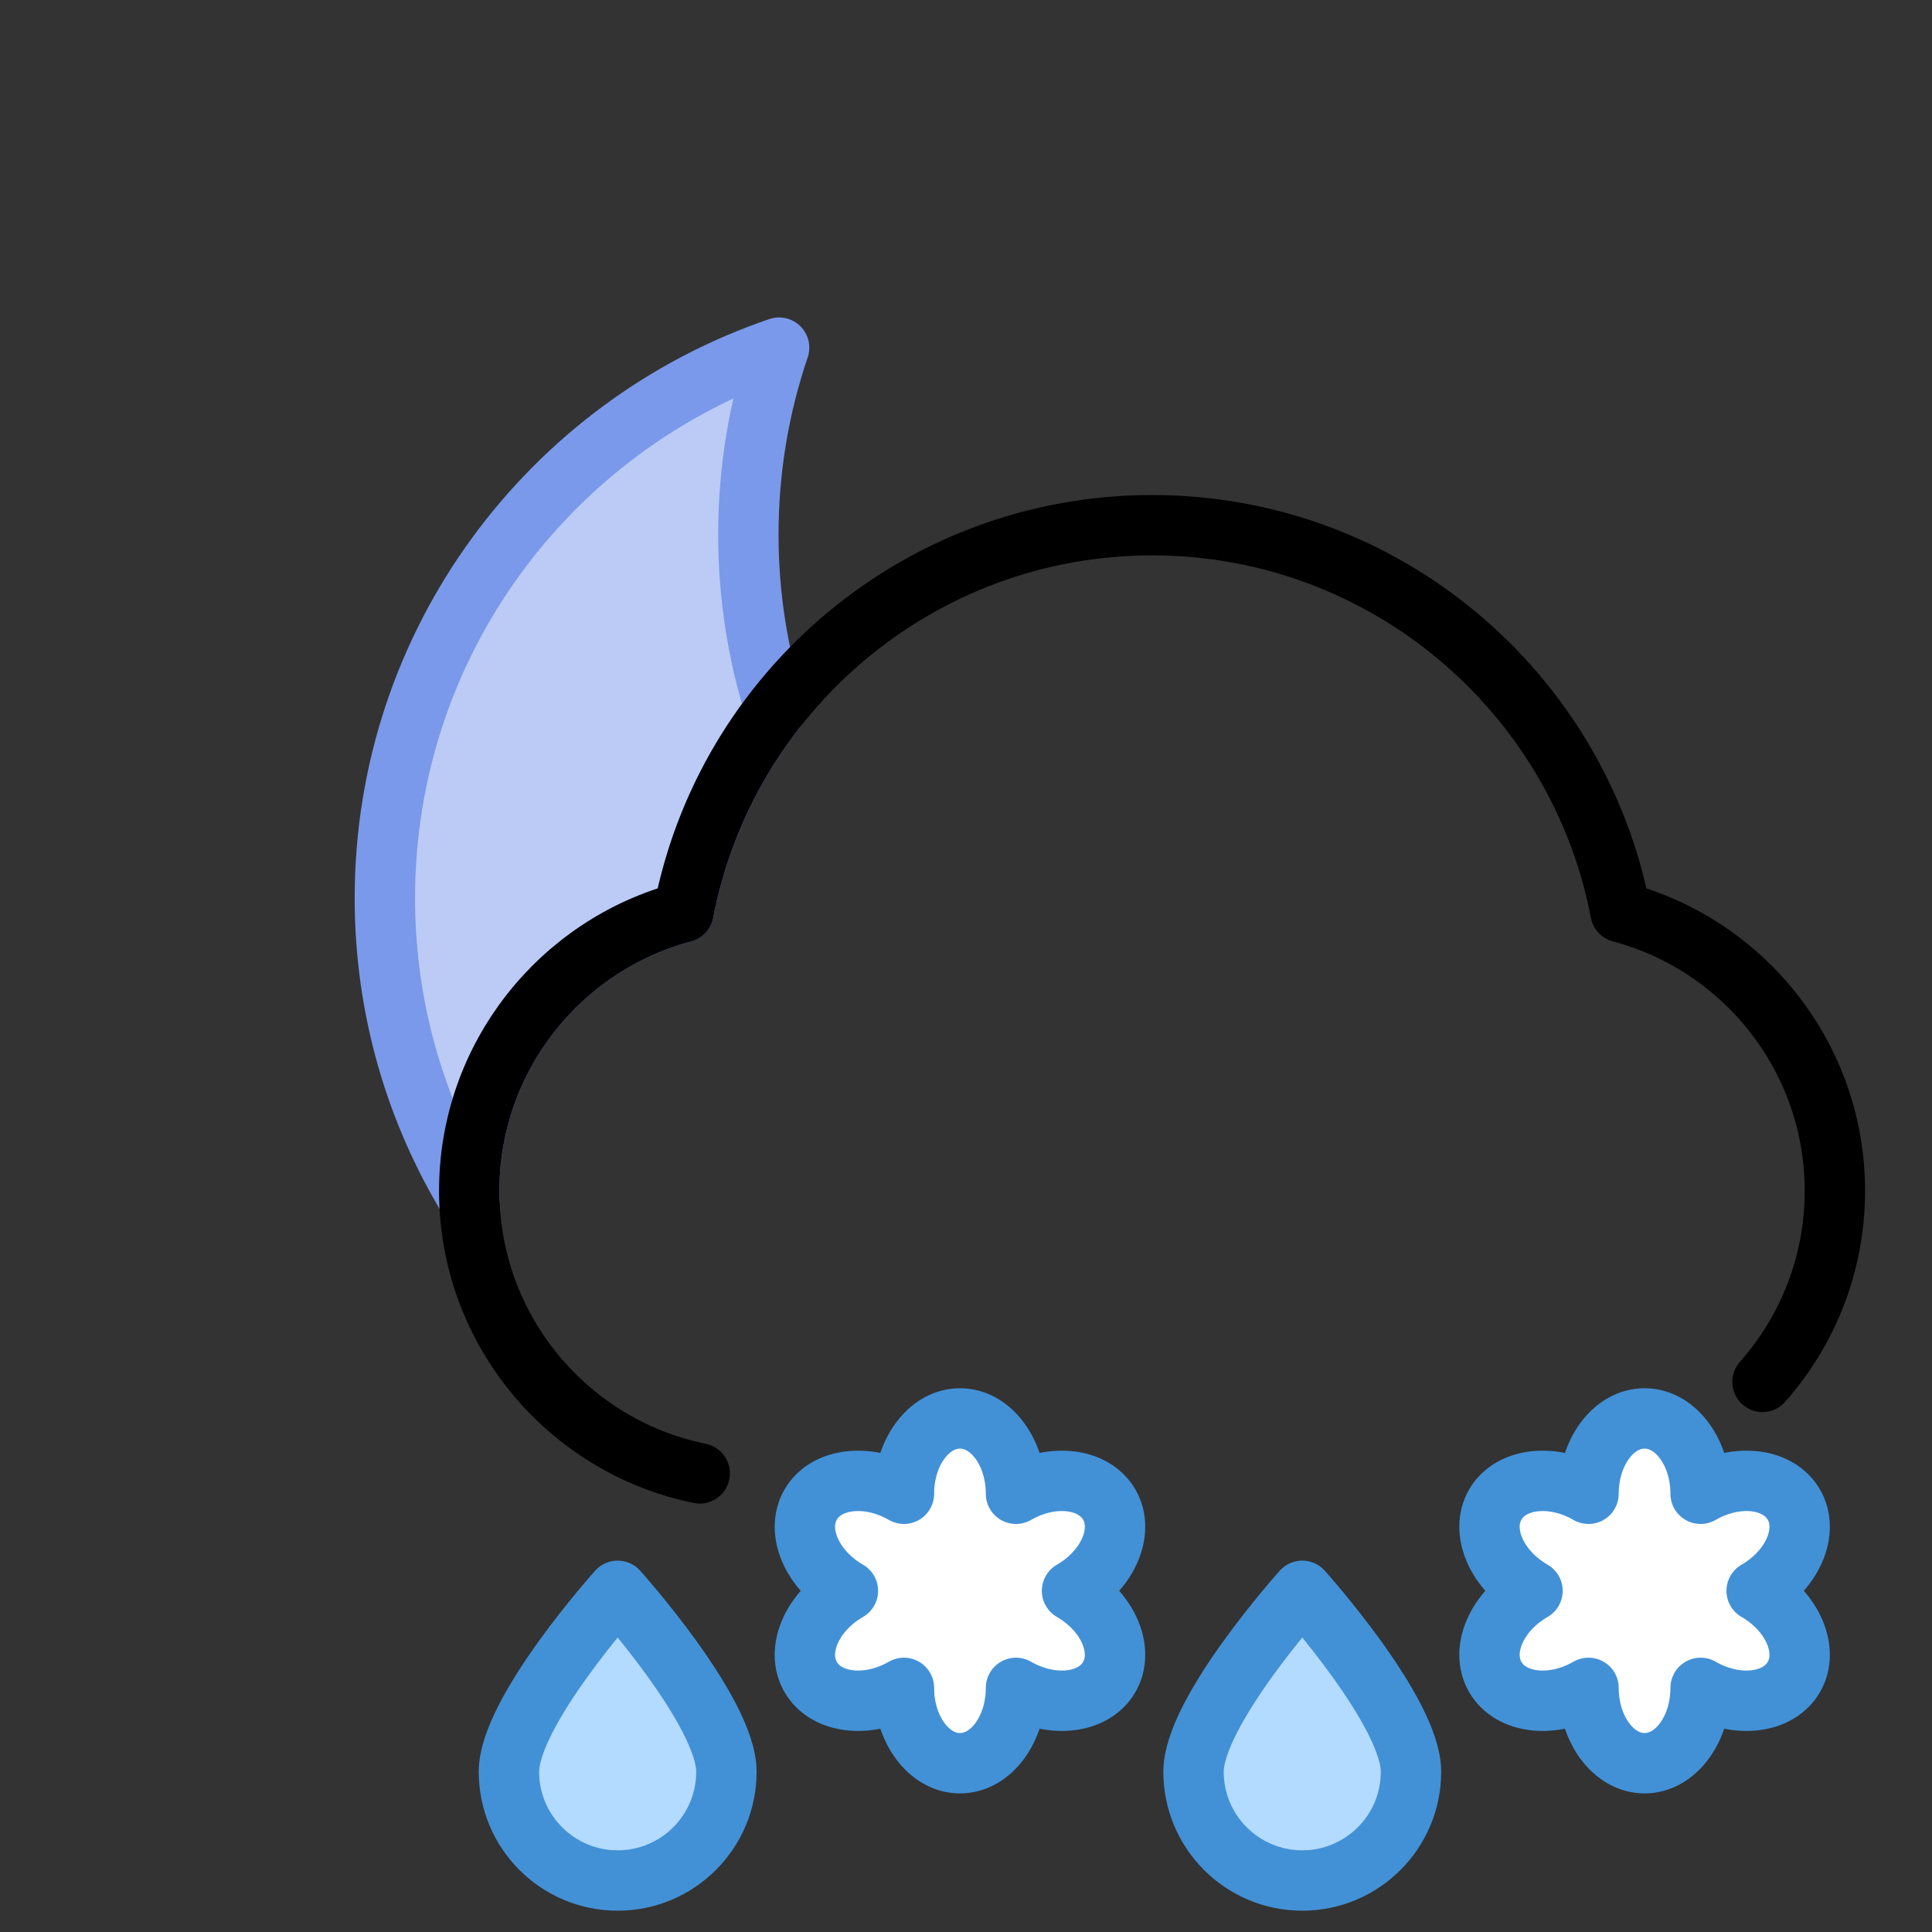
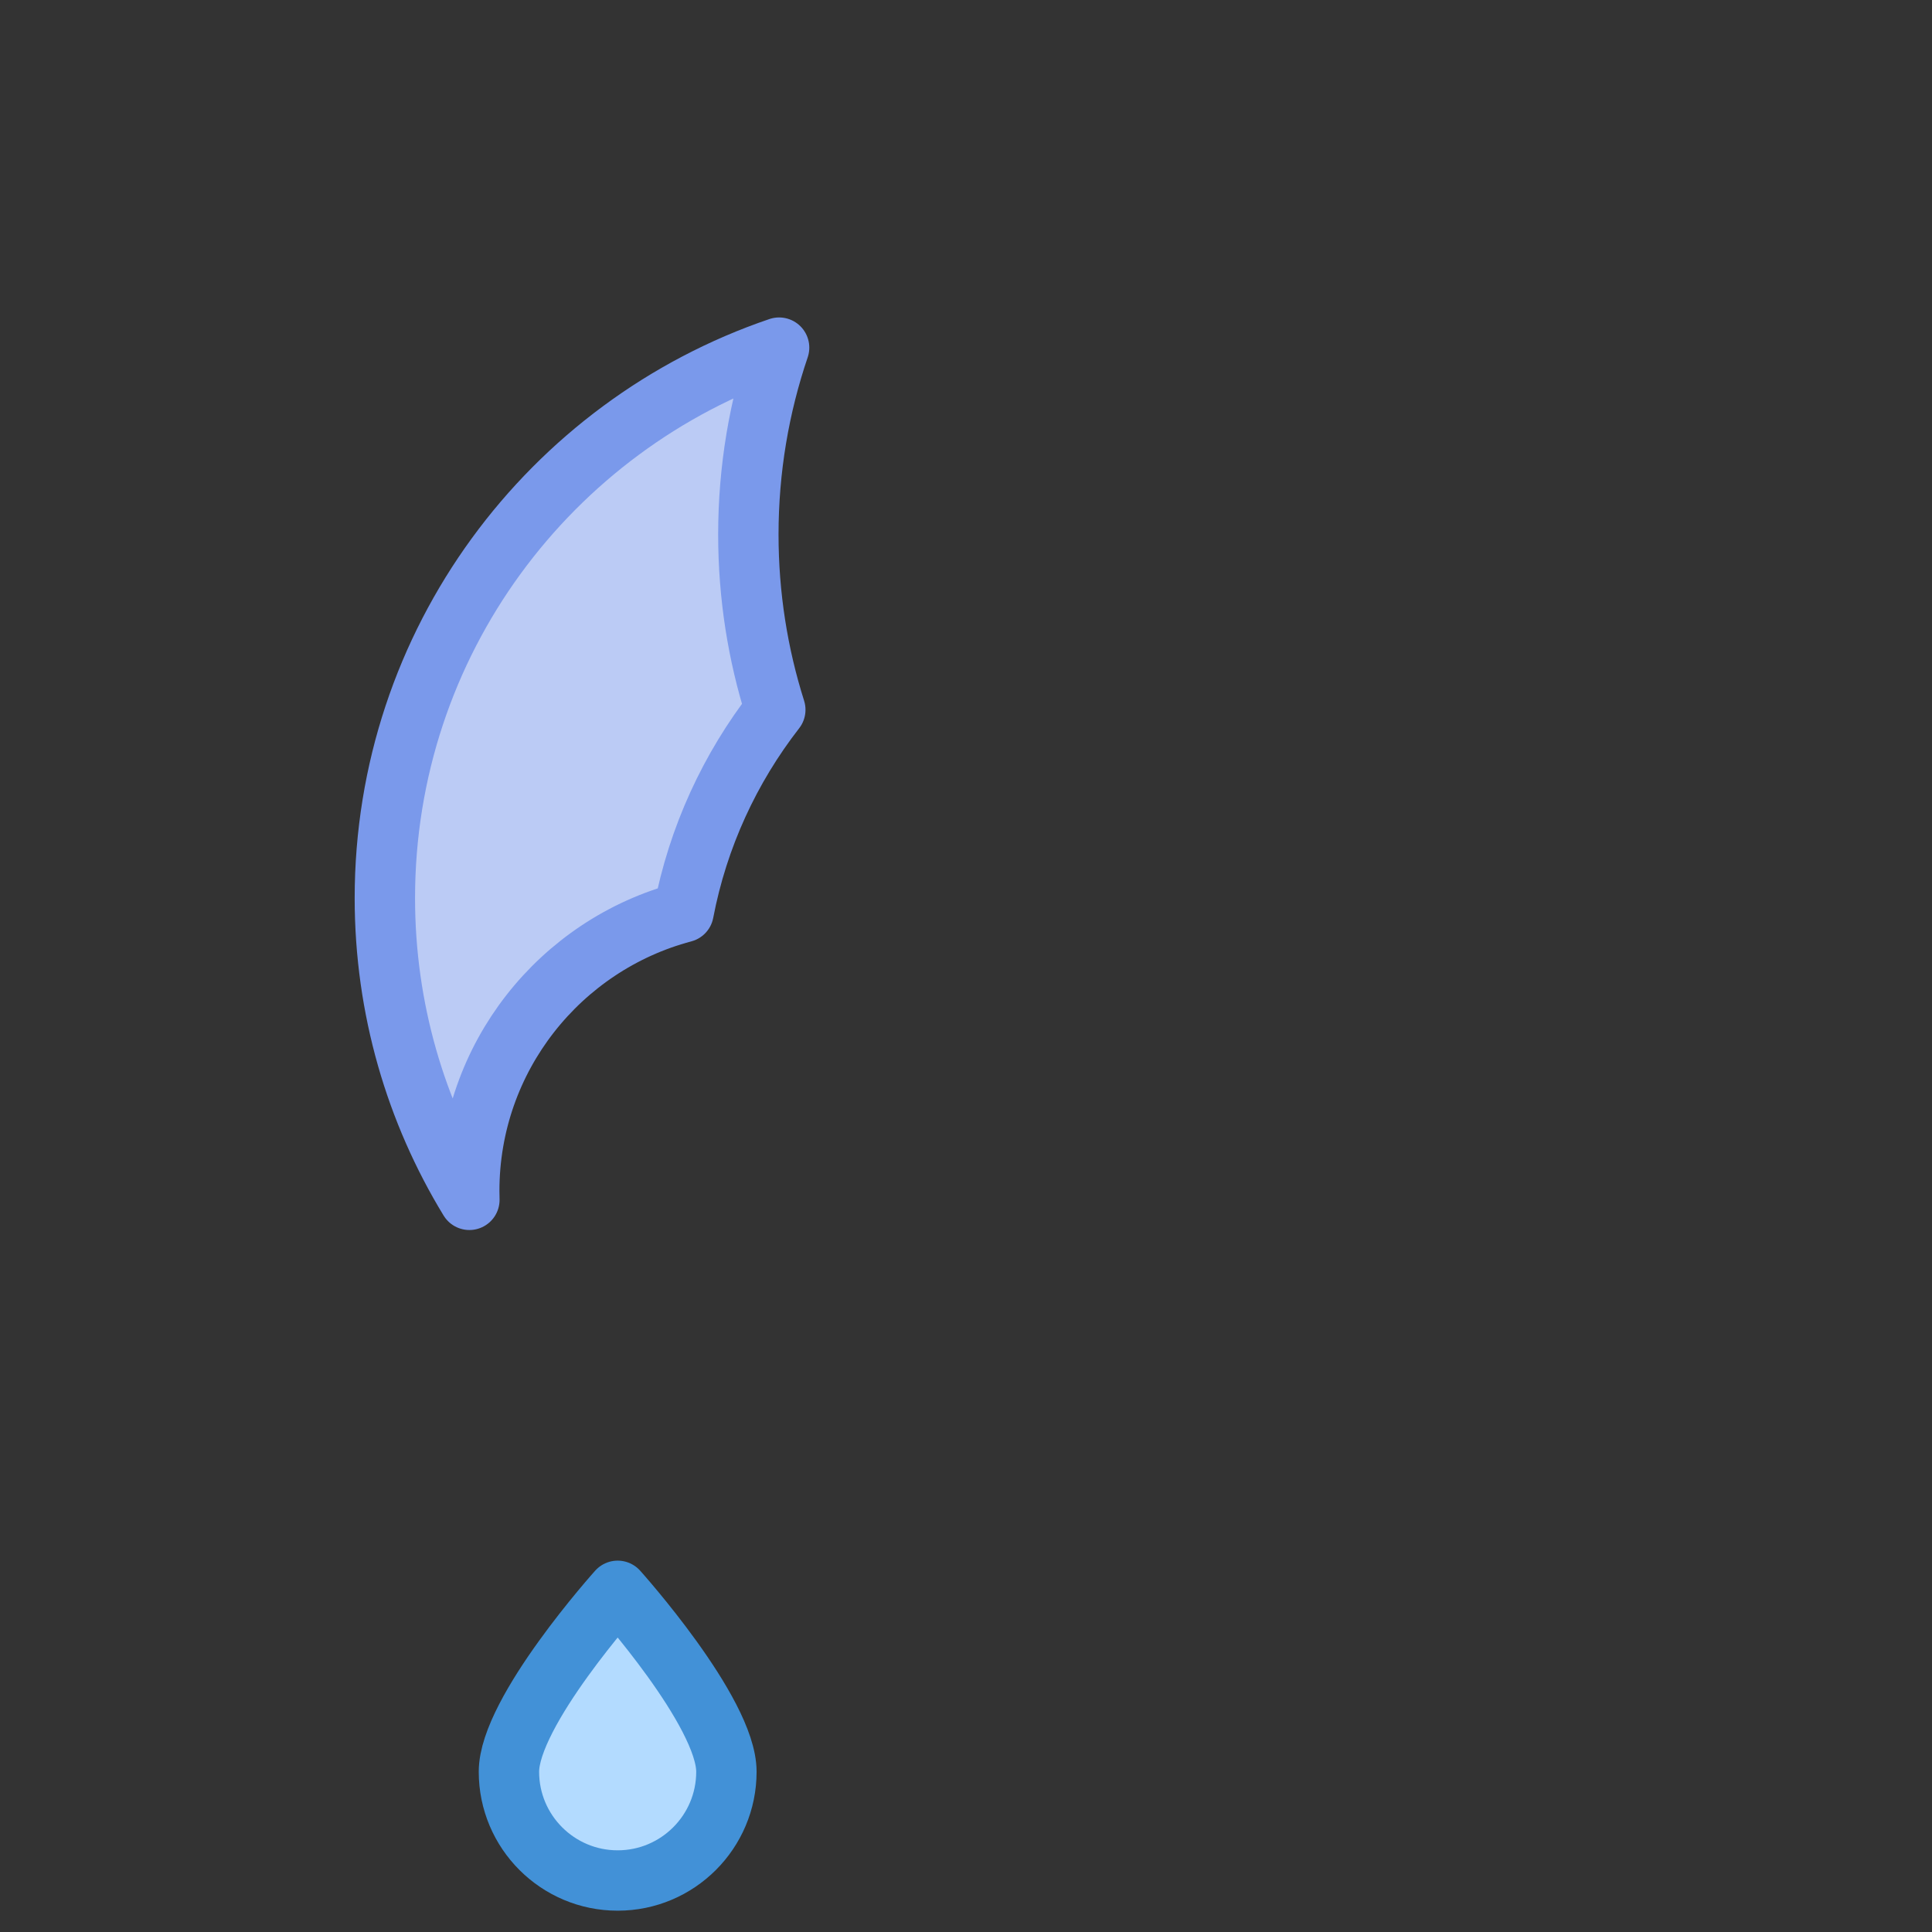
<svg xmlns="http://www.w3.org/2000/svg" width="100%" height="100%" viewBox="0 0 64 64" version="1.1" xml:space="preserve" style="fill-rule:evenodd;clip-rule:evenodd;stroke-linejoin:round;stroke-miterlimit:1.5;">
  <rect x="0" y="0" width="64" height="64" fill="#333333" stroke="none" />
  <rect id="icon-m-weather-n321-dark" x="0" y="0" width="64" height="64" style="fill:none;" />
  <path d="M15.549,39.746c-1.777,-2.914 -2.8,-6.337 -2.8,-9.997c0,-8.46 5.468,-15.653 13.06,-18.233c-0.66,1.943 -1.019,4.026 -1.019,6.191c0,2.023 0.313,3.973 0.893,5.805c-1.5,1.929 -2.563,4.214 -3.039,6.706c-4.085,1.083 -7.1,4.808 -7.1,9.232c0,0.099 0.001,0.198 0.005,0.296Z" style="fill:#bbcbf5;stroke:#7a99eb;stroke-width:2px;" />
-   <path d="M23.179,48.808c-4.354,-0.888 -7.635,-4.743 -7.635,-9.358c0,-4.424 3.015,-8.149 7.1,-9.232c1.395,-7.298 7.818,-12.82 15.52,-12.82c7.702,0 14.124,5.522 15.52,12.82c4.085,1.083 7.099,4.808 7.099,9.232c0,2.425 -0.906,4.641 -2.398,6.326" style="fill:none;stroke:#000;stroke-width:2px;stroke-linecap:round;" />
-   <path d="M29.944,49.483c0,-1.378 0.832,-2.496 1.856,-2.496c1.025,0 1.856,1.118 1.856,2.496c1.193,-0.689 2.578,-0.528 3.09,0.359c0.512,0.887 -0.041,2.167 -1.234,2.856c1.193,0.688 1.746,1.968 1.234,2.855c-0.512,0.887 -1.897,1.048 -3.09,0.36c0,1.377 -0.831,2.496 -1.856,2.496c-1.024,0 -1.856,-1.119 -1.856,-2.496c-1.193,0.688 -2.578,0.527 -3.09,-0.36c-0.512,-0.887 0.041,-2.167 1.234,-2.855c-1.193,-0.689 -1.746,-1.969 -1.234,-2.856c0.512,-0.887 1.897,-1.048 3.09,-0.359Z" style="fill:#fff;stroke:#4291d7;stroke-width:2px;stroke-linecap:round;" />
-   <path d="M52.622,49.483c0,-1.378 0.832,-2.496 1.857,-2.496c1.024,0 1.856,1.118 1.856,2.496c1.193,-0.689 2.577,-0.528 3.089,0.359c0.513,0.887 -0.04,2.167 -1.233,2.856c1.193,0.688 1.746,1.968 1.233,2.855c-0.512,0.887 -1.896,1.048 -3.089,0.36c0,1.377 -0.832,2.496 -1.856,2.496c-1.025,0 -1.857,-1.119 -1.857,-2.496c-1.193,0.688 -2.577,0.527 -3.089,-0.36c-0.513,-0.887 0.04,-2.167 1.233,-2.855c-1.193,-0.689 -1.746,-1.969 -1.233,-2.856c0.512,-0.887 1.896,-1.048 3.089,-0.359Z" style="fill:#fff;stroke:#4291d7;stroke-width:2px;stroke-linecap:round;" />
  <path d="M20.461,52.698c0,0 3.602,4.006 3.602,5.994c0,1.988 -1.614,3.602 -3.602,3.602c-1.988,0 -3.602,-1.614 -3.602,-3.602c0,-1.988 3.602,-5.994 3.602,-5.994Z" style="fill:#b3dbff;stroke:#4291d7;stroke-width:2px;stroke-linecap:round;" />
-   <path d="M43.139,52.698c0,0 3.602,4.006 3.602,5.994c0,1.988 -1.614,3.602 -3.602,3.602c-1.988,0 -3.602,-1.614 -3.602,-3.602c0,-1.988 3.602,-5.994 3.602,-5.994Z" style="fill:#b3dbff;stroke:#4291d7;stroke-width:2px;stroke-linecap:round;" />
</svg>